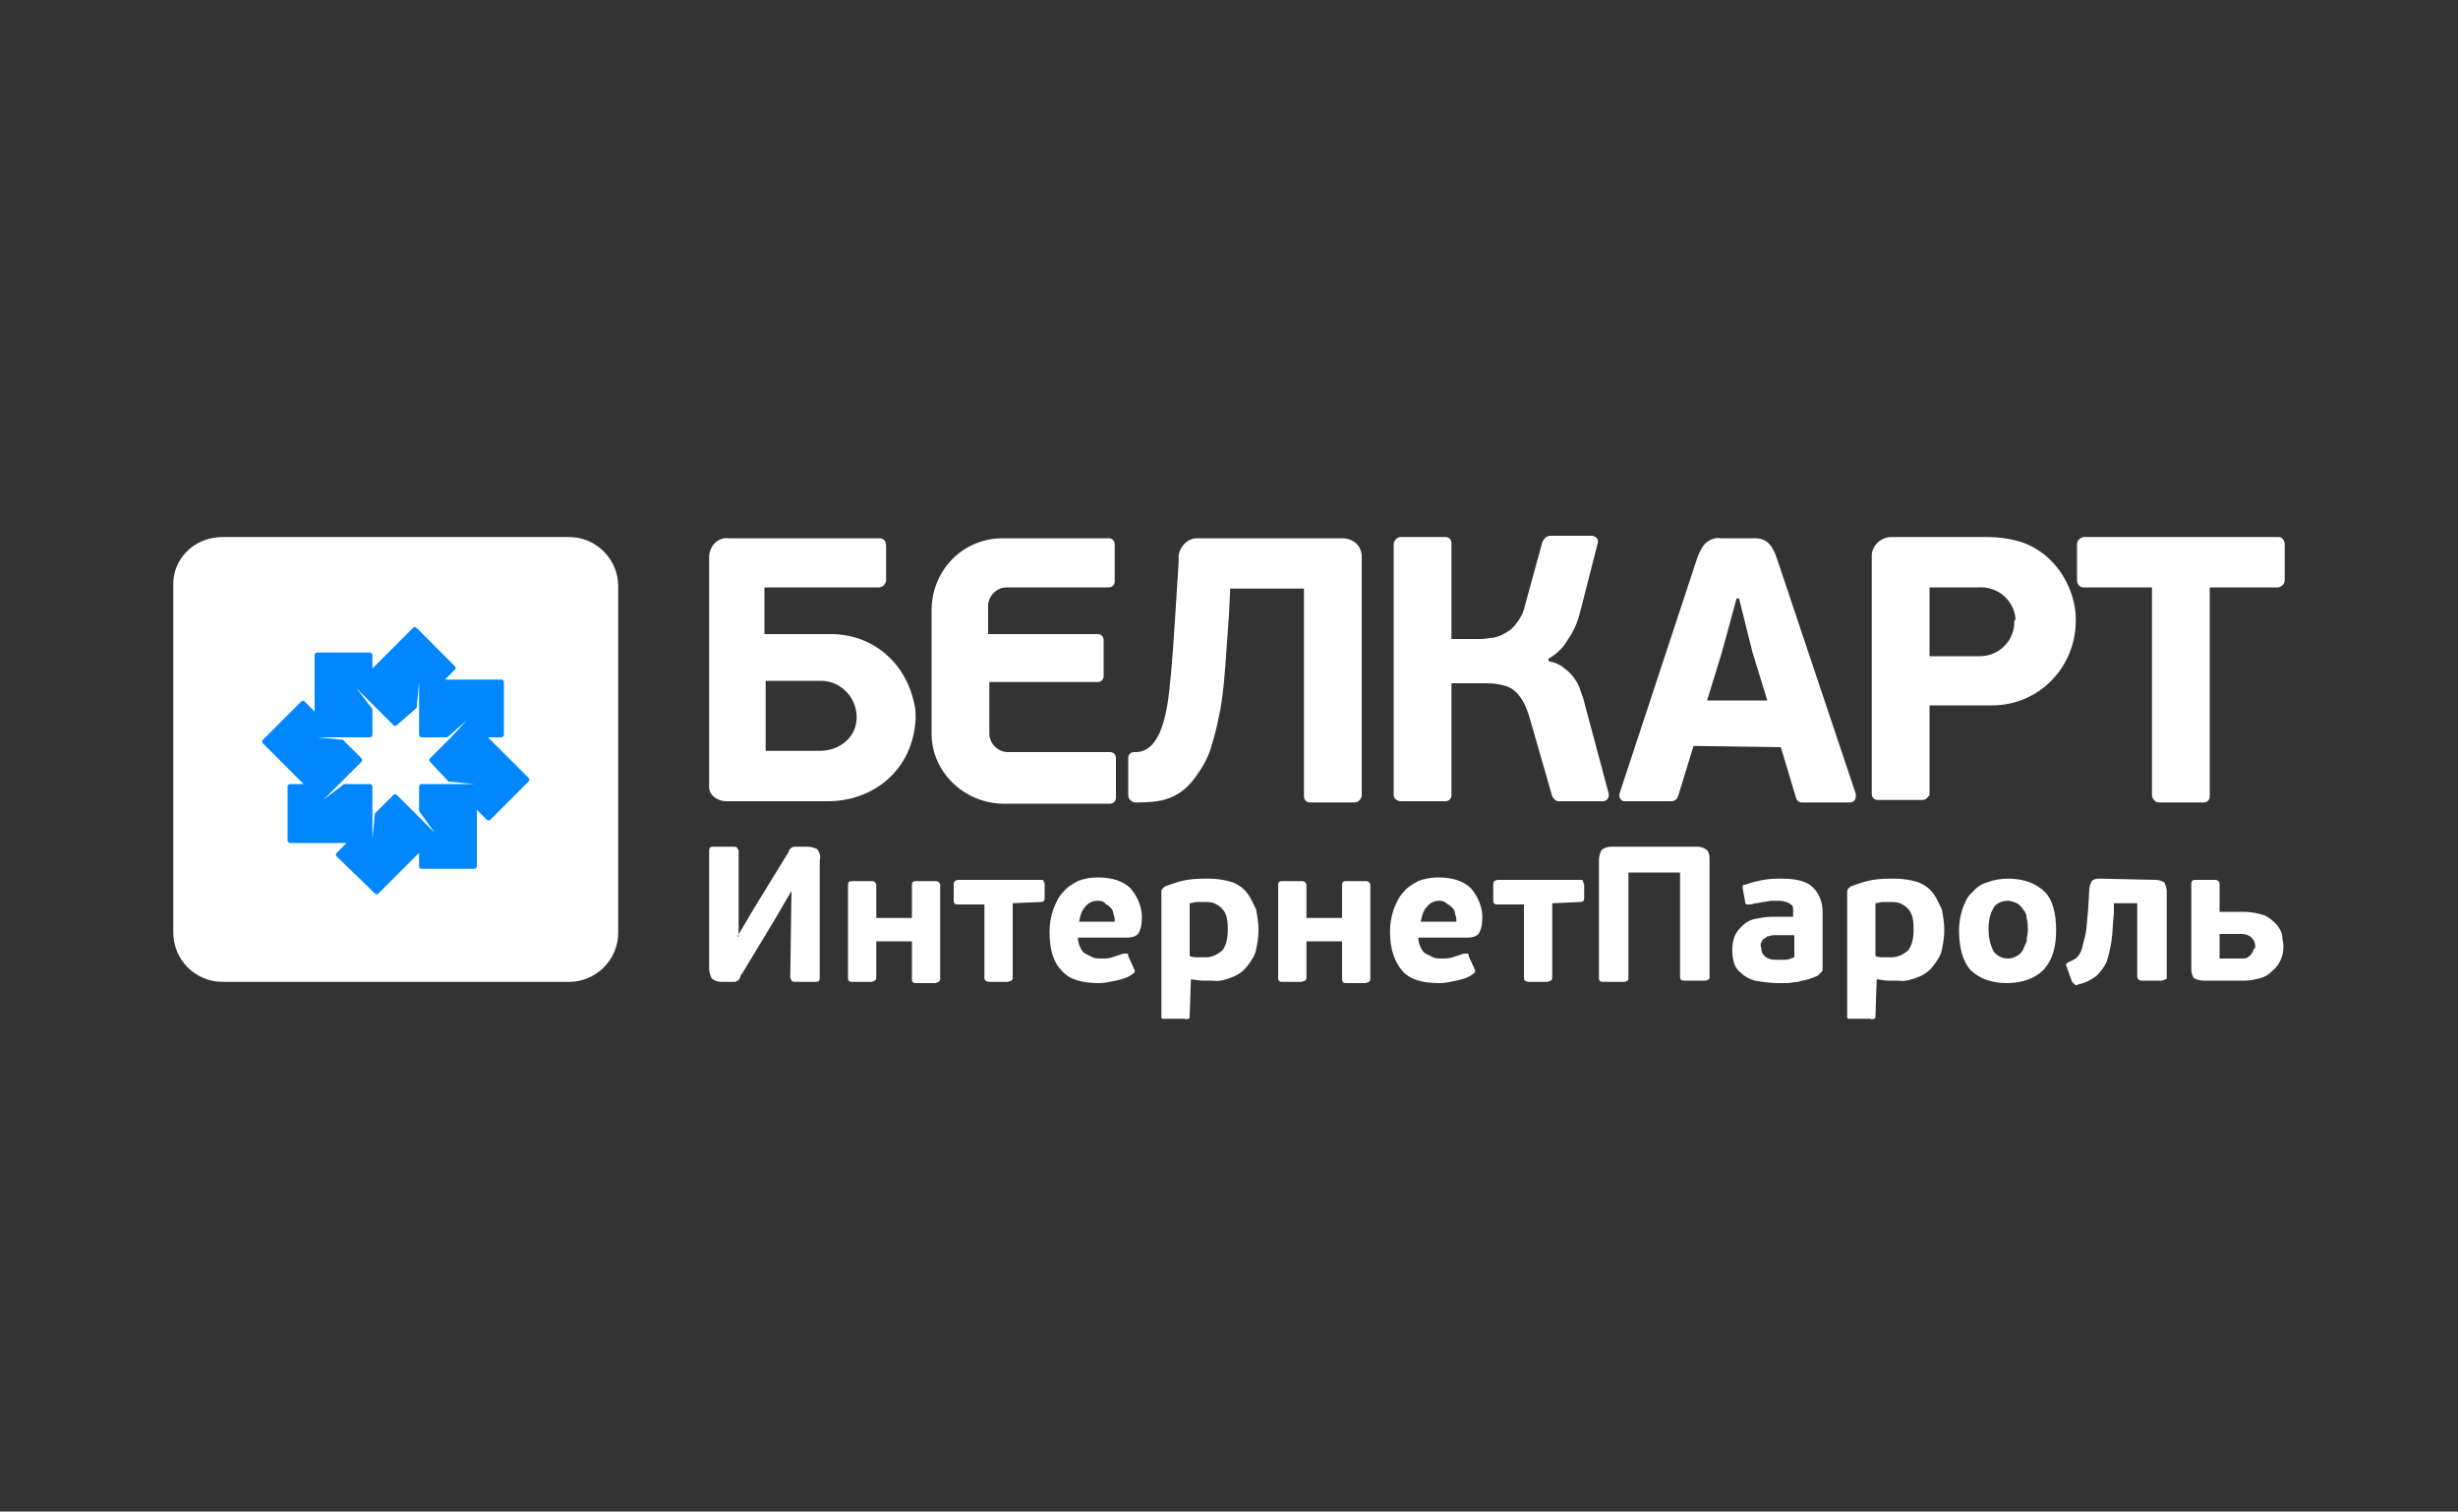
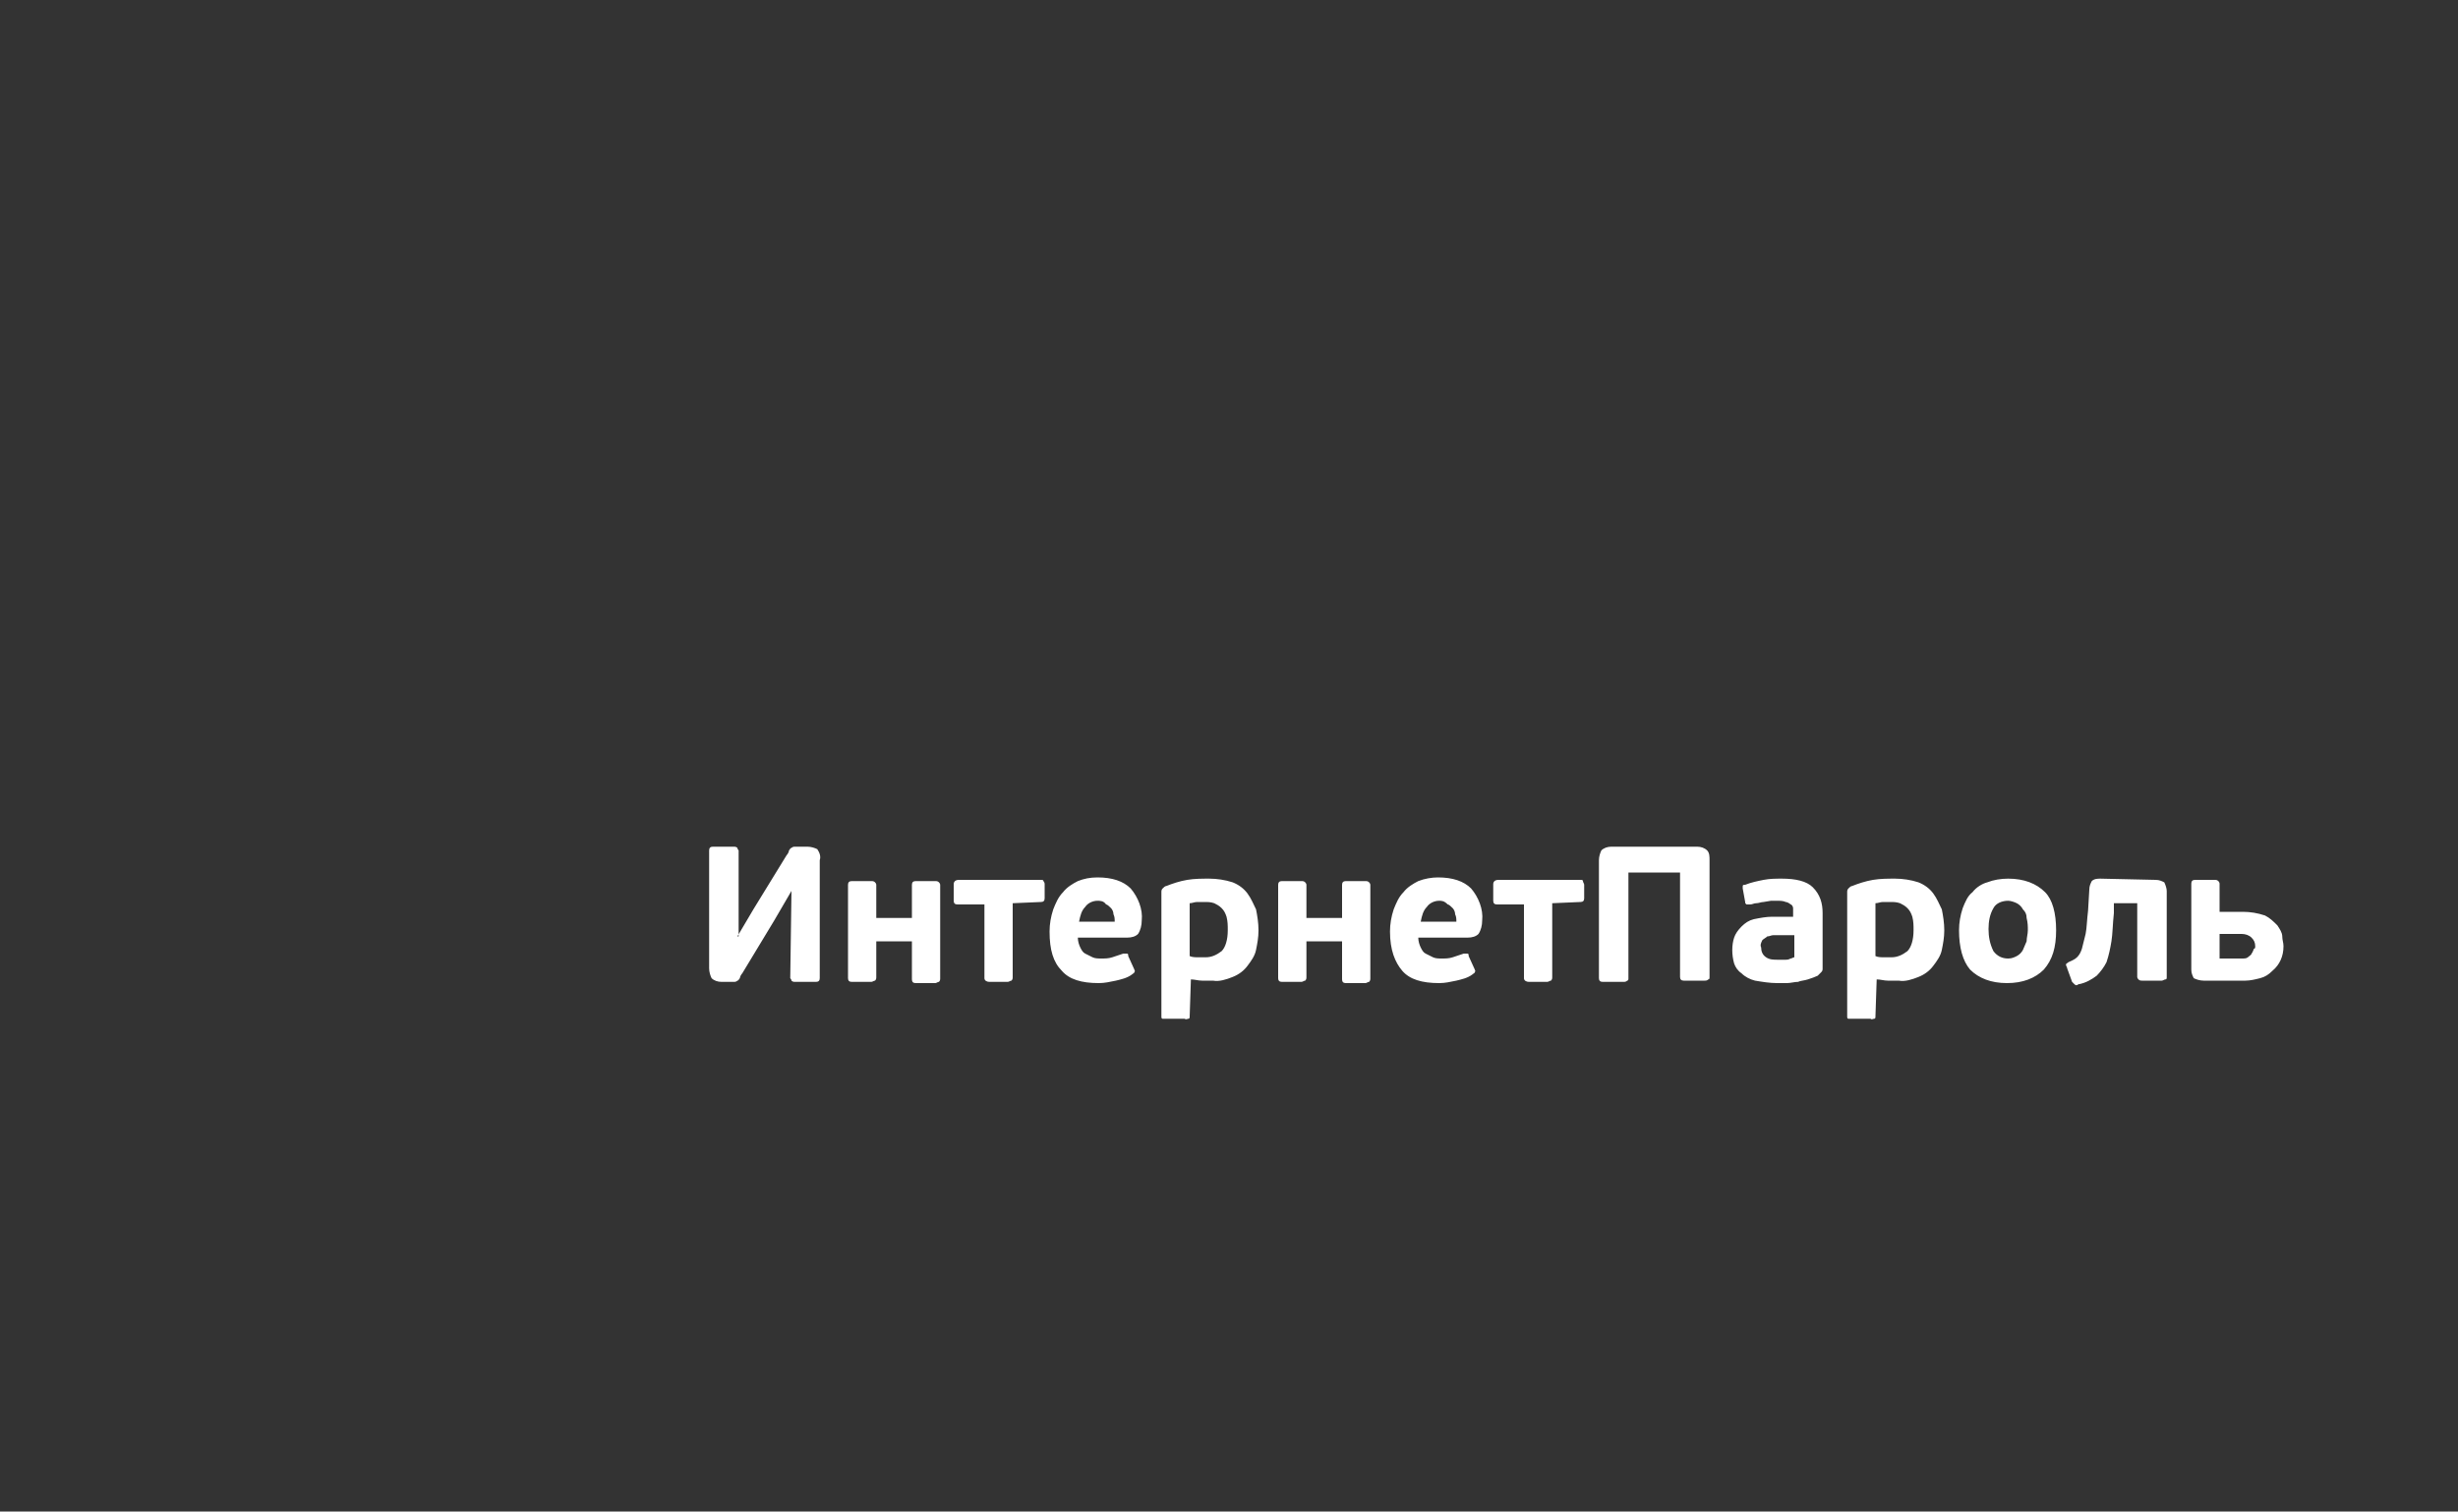
<svg xmlns="http://www.w3.org/2000/svg" version="1.1" id="Layer_1" x="0px" y="0px" viewBox="0 0 200 123" style="enable-background:new 0 0 200 123;" xml:space="preserve">
  <rect x="0" y="0" width="200" height="123" fill="#333333" stroke="none" />
  <style type="text/css">
	.st0{fill:#FFFFFF;}
	.st1{fill-rule:evenodd;clip-rule:evenodd;fill:#0086FF;}
	.st2{fill-rule:evenodd;clip-rule:evenodd;fill:#FFFFFF;}
</style>
-   <path class="st0" d="M18.1,43.7h28.2c2.2,0,4,1.8,4,4v28.2c0,2.2-1.8,4-4,4H18.1c-2.2,0-4-1.8-4-4V47.7C14,45.5,15.8,43.7,18.1,43.7  z" />
-   <path class="st1" d="M38.6,70.7h-4.3c-0.1,0-0.2-0.1-0.2-0.2v-1.1l-3.3,3.3c-0.1,0.1-0.2,0.1-0.3,0l-3.1-3c-0.1-0.1-0.1-0.2,0-0.3  l0.8-0.8h-4.6c-0.1,0-0.2-0.1-0.2-0.2V64c0-0.1,0.1-0.2,0.2-0.2l0,0h1.1l-3.3-3.3c-0.1-0.1-0.1-0.2,0-0.3l3.1-3.1  c0.1-0.1,0.2-0.1,0.3,0l0.8,0.8v-4.6c0-0.1,0.1-0.2,0.2-0.2l0,0h4.3c0.1,0,0.2,0.1,0.2,0.2l0,0v1.1l3.3-3.3c0.1-0.1,0.2-0.1,0.3,0  l3.1,3.1c0.1,0.1,0.1,0.2,0,0.3l-0.8,0.8h4.6c0.1,0,0.2,0.1,0.2,0.2v4.3c0,0.1-0.1,0.2-0.2,0.2h-1.1l3.3,3.3c0.1,0.1,0.1,0.2,0,0.3  l-3.1,3.1c-0.1,0.1-0.2,0.1-0.3,0l0,0l-0.8-0.8v4.6C38.8,70.6,38.7,70.7,38.6,70.7z M38,58.6L36.4,60h-2.1c-0.1,0-0.2-0.1-0.2-0.2  v-4.3l-0.2,2.1L32.3,59c-0.1,0.1-0.2,0.1-0.3,0l-1.7-1.7L29,56l1.3,1.7v2.1c0,0.1-0.1,0.2-0.2,0.2h-4.3l2.1,0.2l0,0l1.5,1.5  c0.1,0.1,0.1,0.2,0,0.3l0,0l-3.1,3.1l1.7-1.3h2.1c0.1,0,0.2,0.1,0.2,0.2l0,0v4.3l0.2-2.1l1.5-1.5c0.1-0.1,0.2-0.1,0.3,0l3.1,3.1  L34.1,66v-2c0-0.1,0.1-0.2,0.2-0.2l0,0h4.3l-2.1-0.2L35,62c-0.1-0.1-0.1-0.2,0-0.3l0,0l1.7-1.7l0,0L38,58.6z" />
-   <path class="st2" d="M69.7,58.2c0.1,1.7-1.3,2.9-3,2.9h-4.4v-5.7h4.5C68.3,55.4,69.6,56.6,69.7,58.2L69.7,58.2L69.7,58.2z   M179.8,47.8v17c0,0.3-0.2,0.5-0.5,0.5l0,0h-3.6c-0.3,0-0.5-0.2-0.6-0.5v-17h-5.6c-0.3,0-0.5-0.3-0.5-0.6v-2.9  c0-0.3,0.2-0.5,0.5-0.6l0,0h15.9c0.3,0,0.5,0.3,0.5,0.6l0,0v2.9c0,0.3-0.2,0.5-0.5,0.6C185.4,47.8,179.8,47.8,179.8,47.8z   M90.8,64.5v-2.8c0-0.3-0.2-0.5-0.5-0.5H82c-0.8,0-1.5-0.7-1.5-1.5v-0.1v-4.1h8.8c0.3,0,0.5-0.2,0.5-0.5v-2.9c0-0.3-0.2-0.5-0.5-0.5  c0,0,0,0-0.1,0h-8.8v-2.3c0-0.8,0.7-1.5,1.5-1.5l0,0h8.3c0.3,0,0.5-0.2,0.5-0.5l0,0v-3c0-0.3-0.2-0.5-0.5-0.5l0,0h-8.6  c-3.2,0-5.7,2.5-5.8,5.7v10.2c0,3.1,2.6,5.6,5.7,5.7h8.8c0.3,0,0.5-0.2,0.5-0.5l0,0V64.5L90.8,64.5z M126,53.8v-0.2  c0.7-0.4,1.2-0.9,1.6-1.6c0.5-0.7,0.8-1.5,1-2.3l1.4-5.5c0.1-0.3-0.1-0.5-0.4-0.6h-0.1h-3.3c-0.1,0-0.2,0-0.4,0.1  c-0.1,0.1-0.2,0.2-0.3,0.4l-1.4,5.1c-0.1,0.5-0.3,1-0.7,1.5c-0.2,0.3-0.5,0.6-0.9,0.8c-0.3,0.2-0.6,0.3-1,0.4c-0.3,0-0.6,0.1-1,0.1  h-2.4v-7.8c0-0.3-0.2-0.5-0.5-0.5l0,0H114c-0.3,0-0.5,0.2-0.6,0.5v20.5c0,0.3,0.3,0.5,0.6,0.5h3.6c0.3,0,0.5-0.2,0.5-0.5l0,0v-9.1  h2.5c0.6,0,1.2,0,1.8,0.2c0.5,0.1,0.9,0.4,1.2,0.8c0.4,0.5,0.6,1,0.8,1.6l1.9,6.6c0.1,0.2,0.3,0.4,0.5,0.4h3.6  c0.3,0,0.5-0.2,0.5-0.5v-0.1l-1.9-7.1c-0.1-0.4-0.2-0.8-0.4-1.3c-0.1-0.4-0.3-0.7-0.5-1s-0.5-0.6-0.8-0.8  C127,54.1,126.5,53.9,126,53.8L126,53.8z M138.9,57l1.2-3.9l1.2-4.4h0.2l1.1,4.4l1.2,3.9H138.9z M144.9,60.8l1.2,4  c0.1,0.4,0.3,0.5,0.5,0.5h3.9c0.3,0,0.5-0.2,0.5-0.5c0-0.1,0-0.1,0-0.2l-6.4-19.1c-0.3-0.9-0.7-1.7-1.8-1.7H140  c-0.5-0.1-1.1,0.2-1.4,0.6c-0.2,0.3-0.4,0.7-0.5,1l-6.3,19.1c-0.1,0.3,0,0.6,0.3,0.7c0.1,0,0.1,0,0.2,0h3.7c0.2,0,0.4-0.1,0.5-0.3  c0-0.1,0.1-0.2,0.1-0.3l1.2-3.9L144.9,60.8z M163.9,50.6c0,1.6-1.3,2.8-2.8,2.8l0,0H157v-5.6h4c1.6-0.1,2.9,1.1,3,2.6  C163.9,50.5,163.9,50.5,163.9,50.6L163.9,50.6z M157,64.6v-7.2h5.1c3.8,0,6.8-3.1,6.8-6.9v-0.1c0-0.9-0.2-1.8-0.6-2.7  c-0.8-1.8-2.3-3.2-4.2-3.7c-0.8-0.2-1.6-0.3-2.4-0.3h-7.8c-0.8,0-1.5,0.6-1.6,1.4l0,0c0,0.1,0,0.3,0,0.4v19.1c0,0.3,0.2,0.5,0.5,0.5  l0,0h3.6c0.2,0,0.4-0.1,0.5-0.3C157,64.8,157,64.7,157,64.6L157,64.6z M59.1,65.2h8c4,0.1,7.2-2.6,7.4-6.7c0-0.4,0-0.8-0.1-1.2  c-0.7-3.4-3.4-5.7-6.8-5.7h-5.4v-3.8h9.3c0.3,0,0.5-0.2,0.6-0.5v-0.1v-2.7c0-0.4-0.1-0.7-0.6-0.7H59.3c-0.8-0.1-1.5,0.5-1.6,1.4  c0,0.1,0,0.1,0,0.2v18.5C57.6,64.6,58.3,65.2,59.1,65.2C59.1,65.3,59.1,65.3,59.1,65.2L59.1,65.2z M95.9,45.8l-0.3,4.7  c-0.1,1.6-0.2,3-0.3,4.1c-0.2,1.9-0.4,6.6-2.9,6.6h-0.1c-0.3,0-0.5,0.2-0.5,0.5v3c0,0.3,0.2,0.5,0.5,0.6l0,0h0.2  c1.9,0,3.6-0.2,5-2.4c0.5-0.7,0.9-1.5,1.1-2.3c0.3-0.9,0.5-1.9,0.7-2.9c0.2-1.1,0.3-2.2,0.4-3.5s0.2-2.7,0.3-4.2l0.1-2.1h6v16.9  c0,0.3,0.2,0.5,0.5,0.5l0,0h3.6c0.3,0,0.5-0.2,0.6-0.5c0,0,0,0,0-0.1V45.3c0-0.9-0.7-1.5-1.6-1.5l0,0H97.4c-0.8,0-1.4,0.7-1.5,1.4  C95.9,45.4,95.9,45.6,95.9,45.8L95.9,45.8z" />
  <path class="st2" d="M64.4,72.5L63,74.9l-2.6,4.3c-0.1,0.1-0.2,0.3-0.2,0.4c-0.1,0.1-0.1,0.2-0.2,0.2c-0.1,0.1-0.2,0.1-0.3,0.1  s-0.3,0-0.4,0h-0.6c-0.3,0-0.6-0.1-0.8-0.3c-0.1-0.2-0.2-0.5-0.2-0.8v-9.6c0-0.2,0.1-0.3,0.3-0.3h1.7c0.1,0,0.2,0,0.3,0.1  c0,0.1,0.1,0.2,0.1,0.2v7H60l1.3-2.2l2.7-4.4c0.1-0.1,0.2-0.3,0.2-0.4c0.1-0.1,0.1-0.2,0.2-0.2c0.1-0.1,0.2-0.1,0.3-0.1  c0.1,0,0.3,0,0.4,0h0.6c0.3,0,0.6,0.1,0.8,0.2c0.2,0.3,0.3,0.6,0.2,0.9v9.6c0,0.2-0.1,0.3-0.3,0.3h-1.7c-0.1,0-0.2,0-0.3-0.1  c0-0.1-0.1-0.2-0.1-0.2L64.4,72.5L64.4,72.5z M71.3,79.5c0,0.1,0,0.2-0.1,0.3c-0.1,0-0.2,0.1-0.3,0.1h-1.6c-0.2,0-0.3-0.1-0.3-0.3  V72c0-0.2,0.1-0.3,0.3-0.3h1.6c0.1,0,0.2,0,0.3,0.1c0,0,0.1,0.1,0.1,0.2v2.7h2.9V72c0-0.2,0.1-0.3,0.3-0.3h1.6c0.1,0,0.2,0,0.3,0.1  c0.1,0.1,0.1,0.2,0.1,0.2v7.6c0,0.1,0,0.2-0.1,0.3c-0.1,0-0.2,0.1-0.3,0.1h-1.6c-0.2,0-0.3-0.1-0.3-0.3v-3.1h-2.9V79.5z M82.4,73.5  v6c0,0.1,0,0.2-0.1,0.3c-0.1,0-0.2,0.1-0.3,0.1h-1.5c-0.2,0-0.4-0.1-0.4-0.3v-6h-2.2c-0.2,0-0.3-0.1-0.3-0.3V72c0-0.1,0-0.2,0.1-0.3  c0,0,0.1-0.1,0.3-0.1h6.7c0.1,0,0.2,0,0.2,0.1C85,71.8,85,71.9,85,72v1.1c0,0.2-0.1,0.3-0.3,0.3L82.4,73.5L82.4,73.5z M89.3,71.4  c1.2,0,2.1,0.3,2.7,0.9c0.6,0.7,1,1.7,0.9,2.6c0,0.4-0.1,0.8-0.3,1.1c-0.2,0.2-0.5,0.3-0.9,0.3h-4c0,0.3,0.1,0.6,0.2,0.8  c0.1,0.2,0.2,0.4,0.4,0.5c0.2,0.1,0.4,0.2,0.6,0.3c0.2,0.1,0.5,0.1,0.7,0.1c0.3,0,0.6,0,0.9-0.1s0.6-0.2,0.9-0.3c0.1,0,0.2,0,0.3,0  c0.1,0,0.1,0.1,0.1,0.2l0.5,1.1c0,0.1,0.1,0.1,0,0.2c0,0.1-0.1,0.1-0.2,0.2c-0.4,0.3-0.9,0.4-1.3,0.5c-0.5,0.1-0.9,0.2-1.4,0.2  c-1.4,0-2.4-0.3-3-1c-0.7-0.7-1-1.7-1-3.2c0-0.6,0.1-1.2,0.3-1.8c0.2-0.5,0.4-1,0.8-1.4c0.3-0.4,0.8-0.7,1.2-0.9  C88.2,71.5,88.7,71.4,89.3,71.4L89.3,71.4z M89.3,73.3c-0.4,0-0.8,0.2-1,0.5c-0.3,0.3-0.4,0.7-0.5,1.2h2.9c0-0.2,0-0.4-0.1-0.6  c0-0.2-0.1-0.4-0.2-0.5s-0.3-0.3-0.4-0.3C89.8,73.3,89.5,73.3,89.3,73.3L89.3,73.3z M96.8,82.7c0,0.1,0,0.2-0.1,0.2s-0.2,0.1-0.3,0  h-1.6c-0.1,0-0.2,0-0.2,0c-0.1,0-0.1-0.1-0.1-0.2V72.6c0-0.1,0-0.2,0.1-0.3c0.1-0.1,0.2-0.2,0.3-0.2c0.5-0.2,1.1-0.4,1.7-0.5  s1.2-0.1,1.8-0.1c0.6,0,1.3,0.1,1.9,0.3c0.5,0.2,0.9,0.5,1.2,0.9c0.3,0.4,0.5,0.9,0.7,1.3c0.1,0.5,0.2,1.1,0.2,1.7s-0.1,1.1-0.2,1.6  s-0.4,0.9-0.7,1.3c-0.3,0.4-0.7,0.7-1.2,0.9c-0.5,0.2-1.1,0.4-1.6,0.3c-0.3,0-0.6,0-0.9,0s-0.6-0.1-0.9-0.1L96.8,82.7L96.8,82.7z   M99.9,75.7c0-0.4,0-0.7-0.1-1.1c-0.1-0.3-0.2-0.5-0.4-0.7c-0.2-0.2-0.4-0.3-0.6-0.4c-0.3-0.1-0.5-0.1-0.8-0.1c-0.2,0-0.4,0-0.6,0  s-0.4,0.1-0.6,0.1v4.3c0.2,0.1,0.5,0.1,0.7,0.1s0.4,0,0.6,0c0.5,0,0.9-0.2,1.3-0.5C99.7,77.1,99.9,76.5,99.9,75.7L99.9,75.7z   M106.3,79.5c0,0.1,0,0.2-0.1,0.3c-0.1,0-0.2,0.1-0.3,0.1h-1.6c-0.2,0-0.3-0.1-0.3-0.3V72c0-0.2,0.1-0.3,0.3-0.3h1.6  c0.1,0,0.2,0,0.3,0.1c0.1,0.1,0.1,0.2,0.1,0.2v2.7h2.9V72c0-0.2,0.1-0.3,0.3-0.3h1.6c0.1,0,0.2,0,0.3,0.1c0.1,0.1,0.1,0.2,0.1,0.2  v7.6c0,0.1,0,0.2-0.1,0.3c-0.1,0-0.2,0.1-0.3,0.1h-1.6c-0.2,0-0.3-0.1-0.3-0.3v-3.1h-2.9V79.5L106.3,79.5z M117,71.4  c1.2,0,2.1,0.3,2.7,0.9c0.6,0.7,1,1.7,0.9,2.6c0,0.4-0.1,0.8-0.3,1.1c-0.2,0.2-0.5,0.3-0.9,0.3h-4c0,0.3,0.1,0.6,0.2,0.8  c0.1,0.2,0.2,0.4,0.4,0.5c0.2,0.1,0.4,0.2,0.6,0.3c0.2,0.1,0.5,0.1,0.7,0.1c0.3,0,0.6,0,0.9-0.1s0.6-0.2,0.9-0.3c0.1,0,0.2,0,0.3,0  c0.1,0,0.1,0.1,0.1,0.2l0.5,1.1c0,0.1,0.1,0.1,0,0.2c0,0.1-0.1,0.1-0.2,0.2c-0.4,0.3-0.9,0.4-1.3,0.5c-0.5,0.1-0.9,0.2-1.4,0.2  c-1.4,0-2.4-0.3-3-1s-1-1.7-1-3.2c0-0.6,0.1-1.2,0.3-1.8c0.2-0.5,0.4-1,0.8-1.4c0.3-0.4,0.8-0.7,1.2-0.9  C115.9,71.5,116.5,71.4,117,71.4L117,71.4z M117.1,73.3c-0.4,0-0.8,0.2-1,0.5c-0.3,0.3-0.4,0.7-0.5,1.2h2.9c0-0.2,0-0.4-0.1-0.6  c0-0.2-0.1-0.4-0.2-0.5s-0.3-0.3-0.4-0.3C117.5,73.3,117.3,73.3,117.1,73.3z M126.3,73.5v6c0,0.1,0,0.2-0.1,0.3  c-0.1,0-0.2,0.1-0.3,0.1h-1.5c-0.2,0-0.4-0.1-0.4-0.3v-6h-2.2c-0.2,0-0.3-0.1-0.3-0.3V72c0-0.1,0-0.2,0.1-0.3c0,0,0.1-0.1,0.3-0.1  h6.7c0.1,0,0.2,0,0.2,0.1s0.1,0.2,0.1,0.3v1.1c0,0.2-0.1,0.3-0.3,0.3L126.3,73.5z M139.1,79.5c0,0.1,0,0.2-0.1,0.2  c-0.1,0.1-0.2,0.1-0.3,0.1H137c-0.2,0-0.3-0.1-0.3-0.3V71h-4.2v8.6c0,0.1,0,0.2-0.1,0.2c-0.1,0.1-0.2,0.1-0.3,0.1h-1.7  c-0.2,0-0.3-0.1-0.3-0.3V70c0-0.3,0.1-0.6,0.2-0.8c0.2-0.2,0.5-0.3,0.8-0.3h7c0.3,0,0.6,0.1,0.8,0.3c0.2,0.2,0.2,0.5,0.2,0.8  L139.1,79.5L139.1,79.5z M148.3,78.8c0,0.1,0,0.2-0.1,0.3c-0.1,0.1-0.2,0.2-0.3,0.3c-0.2,0.1-0.5,0.2-0.8,0.3  c-0.3,0.1-0.6,0.1-0.8,0.2c-0.3,0-0.6,0.1-0.9,0.1c-0.3,0-0.6,0-0.8,0c-0.6,0-1.2-0.1-1.8-0.2c-0.4-0.1-0.8-0.3-1.1-0.6  c-0.3-0.2-0.5-0.5-0.6-0.8c-0.2-0.7-0.2-1.5,0-2.1c0.1-0.3,0.3-0.6,0.6-0.9s0.6-0.5,1-0.6c0.5-0.1,1-0.2,1.5-0.2h1.7v-0.3  c0-0.1,0-0.3,0-0.4s-0.1-0.3-0.2-0.3c-0.1-0.1-0.3-0.2-0.4-0.2c-0.2-0.1-0.5-0.1-0.7-0.1s-0.3,0-0.5,0l-0.6,0.1  c-0.2,0-0.4,0.1-0.6,0.1c-0.2,0-0.3,0.1-0.5,0.1c-0.1,0-0.2,0-0.3,0c-0.1-0.1-0.1-0.1-0.1-0.2l-0.2-1.1c0-0.1,0-0.2,0-0.2  c0-0.1,0.1-0.1,0.2-0.1c0.5-0.2,1-0.3,1.5-0.4s1-0.1,1.5-0.1c1.1,0,2,0.2,2.5,0.7c0.6,0.6,0.8,1.3,0.8,2.1L148.3,78.8L148.3,78.8z   M146,76.1h-1.2c-0.2,0-0.3,0-0.5,0s-0.3,0.1-0.5,0.1c-0.1,0.1-0.3,0.2-0.4,0.3c-0.1,0.2-0.2,0.4-0.1,0.6c0,0.3,0.1,0.6,0.4,0.8  c0.3,0.2,0.6,0.2,1,0.2c0.1,0,0.1,0,0.3,0c0.1,0,0.2,0,0.3,0s0.2,0,0.4-0.1c0.1,0,0.2-0.1,0.3-0.1V76.1L146,76.1z M152.6,82.7  c0,0.1,0,0.2-0.1,0.2s-0.2,0.1-0.3,0h-1.6c-0.1,0-0.2,0-0.2,0c-0.1,0-0.1-0.1-0.1-0.2V72.6c0-0.1,0-0.2,0.1-0.3  c0.1-0.1,0.2-0.2,0.3-0.2c0.5-0.2,1.1-0.4,1.7-0.5c0.6-0.1,1.2-0.1,1.8-0.1s1.3,0.1,1.9,0.3c0.5,0.2,0.9,0.5,1.2,0.9  s0.5,0.9,0.7,1.3c0.1,0.5,0.2,1.1,0.2,1.7s-0.1,1.1-0.2,1.6c-0.1,0.5-0.4,0.9-0.7,1.3s-0.7,0.7-1.2,0.9c-0.5,0.2-1.1,0.4-1.6,0.3  c-0.3,0-0.6,0-0.9,0c-0.3,0-0.6-0.1-0.9-0.1L152.6,82.7L152.6,82.7z M155.7,75.7c0-0.4,0-0.7-0.1-1.1c-0.1-0.3-0.2-0.5-0.4-0.7  s-0.4-0.3-0.6-0.4c-0.3-0.1-0.5-0.1-0.8-0.1c-0.2,0-0.4,0-0.6,0c-0.2,0-0.4,0.1-0.6,0.1v4.3c0.2,0.1,0.5,0.1,0.7,0.1s0.4,0,0.6,0  c0.5,0,0.9-0.2,1.3-0.5C155.5,77.1,155.7,76.5,155.7,75.7L155.7,75.7z M167.3,75.7c0,1.4-0.3,2.4-1,3.2c-0.7,0.7-1.7,1.1-3,1.1  s-2.3-0.4-3-1.1c-0.6-0.7-0.9-1.8-0.9-3.2c0-0.6,0.1-1.2,0.3-1.8c0.2-0.5,0.4-1,0.8-1.3c0.3-0.4,0.8-0.7,1.2-0.8  c0.5-0.2,1.1-0.3,1.7-0.3c1.3,0,2.3,0.4,3,1.1C167,73.2,167.3,74.3,167.3,75.7L167.3,75.7z M165,75.7c0-0.3,0-0.6-0.1-1  c0-0.3-0.1-0.5-0.3-0.7c-0.1-0.2-0.3-0.4-0.5-0.5s-0.5-0.2-0.7-0.2c-0.5,0-1,0.2-1.2,0.6c-0.3,0.5-0.4,1.1-0.4,1.7s0.1,1.2,0.4,1.8  c0.3,0.4,0.7,0.6,1.2,0.6c0.3,0,0.5-0.1,0.7-0.2s0.4-0.3,0.5-0.5s0.2-0.5,0.3-0.7C164.9,76.3,165,76,165,75.7L165,75.7z M175.4,71.6  c0.3,0,0.5,0.1,0.7,0.2c0.1,0.2,0.2,0.5,0.2,0.7v7c0,0.1,0,0.2-0.1,0.2s-0.2,0.1-0.3,0.1h-1.6c-0.1,0-0.2,0-0.3-0.1  s-0.1-0.2-0.1-0.2v-6H172v0.8c-0.1,0.9-0.1,1.7-0.2,2.3c-0.1,0.6-0.2,1.1-0.4,1.7c-0.2,0.4-0.5,0.8-0.8,1.1  c-0.4,0.3-0.9,0.6-1.5,0.7c-0.1,0.1-0.2,0.1-0.3,0s-0.1-0.1-0.2-0.2l-0.4-1.1c0-0.1-0.1-0.2-0.1-0.3c0-0.1,0.1-0.1,0.2-0.2  c0.2-0.1,0.5-0.2,0.7-0.4c0.2-0.2,0.3-0.4,0.4-0.7c0.1-0.4,0.2-0.8,0.3-1.2c0.1-0.5,0.1-1.1,0.2-1.9l0.1-1.7c0-0.3,0.1-0.5,0.2-0.7  c0.2-0.2,0.5-0.2,0.7-0.2L175.4,71.6z M179.3,79.8c-0.3,0-0.6-0.1-0.8-0.2c-0.1-0.2-0.2-0.4-0.2-0.7v-7c0-0.2,0.1-0.3,0.3-0.3h1.6  c0.1,0,0.2,0,0.3,0.1s0.1,0.2,0.1,0.2v2.3h1.9c0.6,0,1.2,0.1,1.8,0.3c0.4,0.2,0.7,0.5,1,0.8c0.2,0.3,0.4,0.6,0.4,0.9  s0.1,0.5,0.1,0.8c0,0.8-0.3,1.5-0.9,2c-0.3,0.3-0.6,0.5-1,0.6s-0.8,0.2-1.2,0.2L179.3,79.8z M183.5,77c0-0.3-0.1-0.5-0.3-0.7  s-0.5-0.3-0.8-0.3h-1.8v2h1.8c0.2,0,0.4,0,0.5-0.1s0.3-0.2,0.3-0.3c0.1-0.1,0.1-0.2,0.2-0.4C183.5,77.2,183.5,77.1,183.5,77  L183.5,77z" />
</svg>